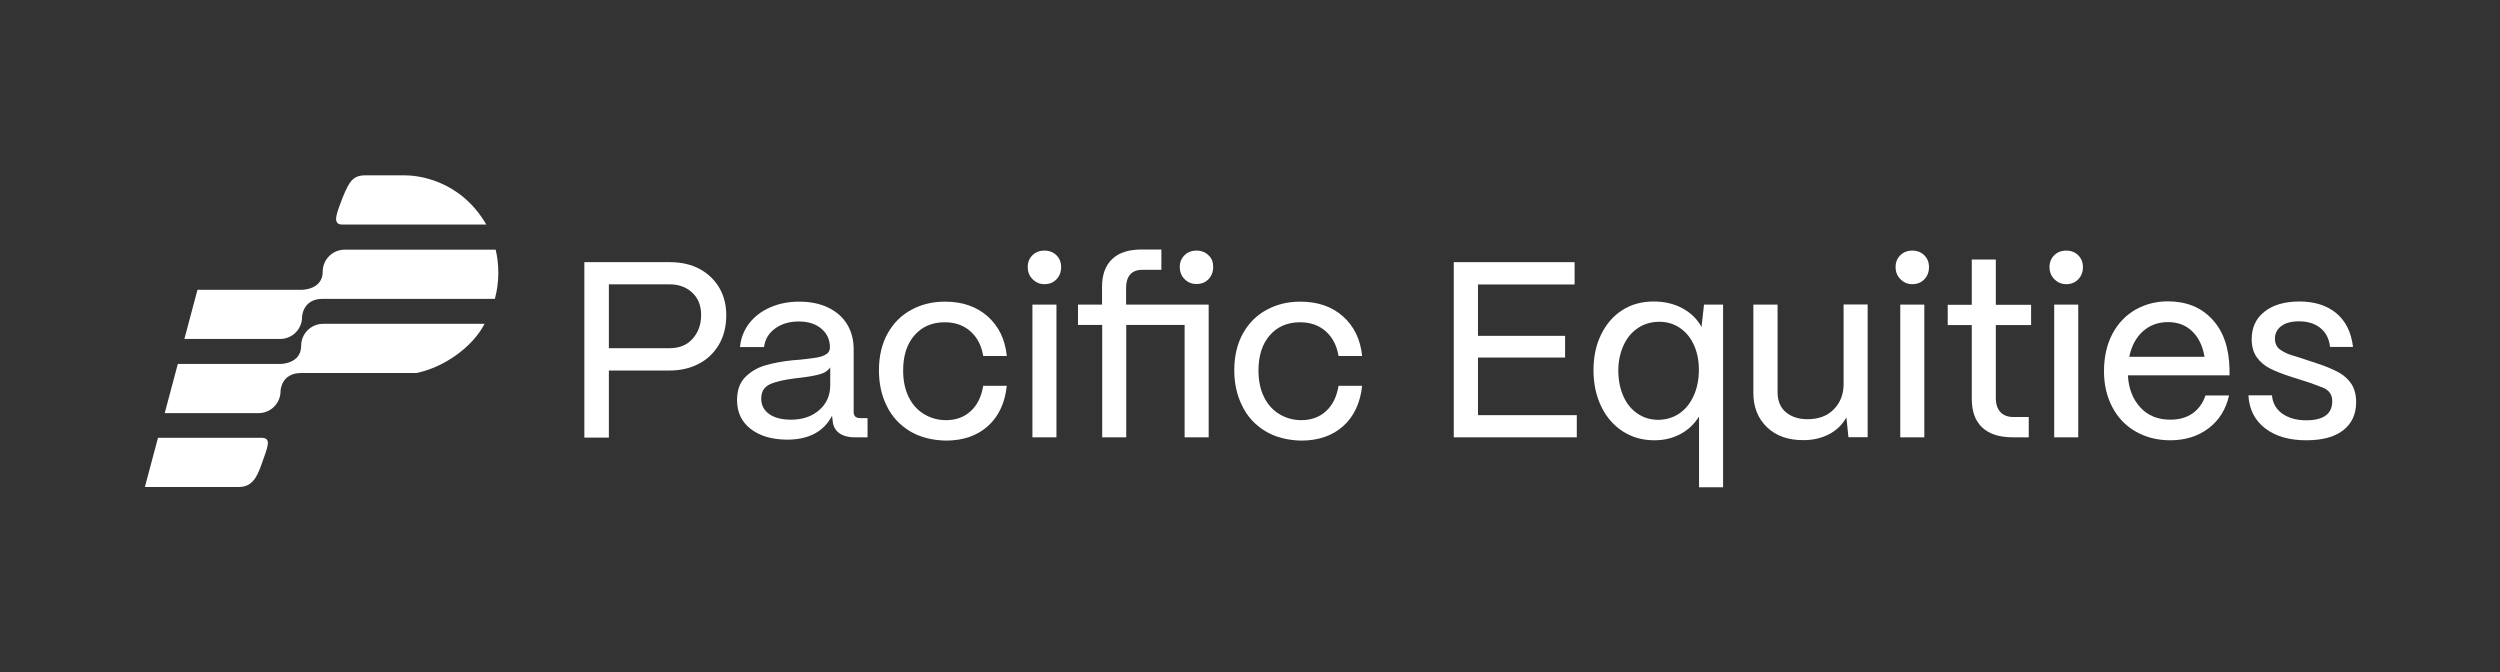
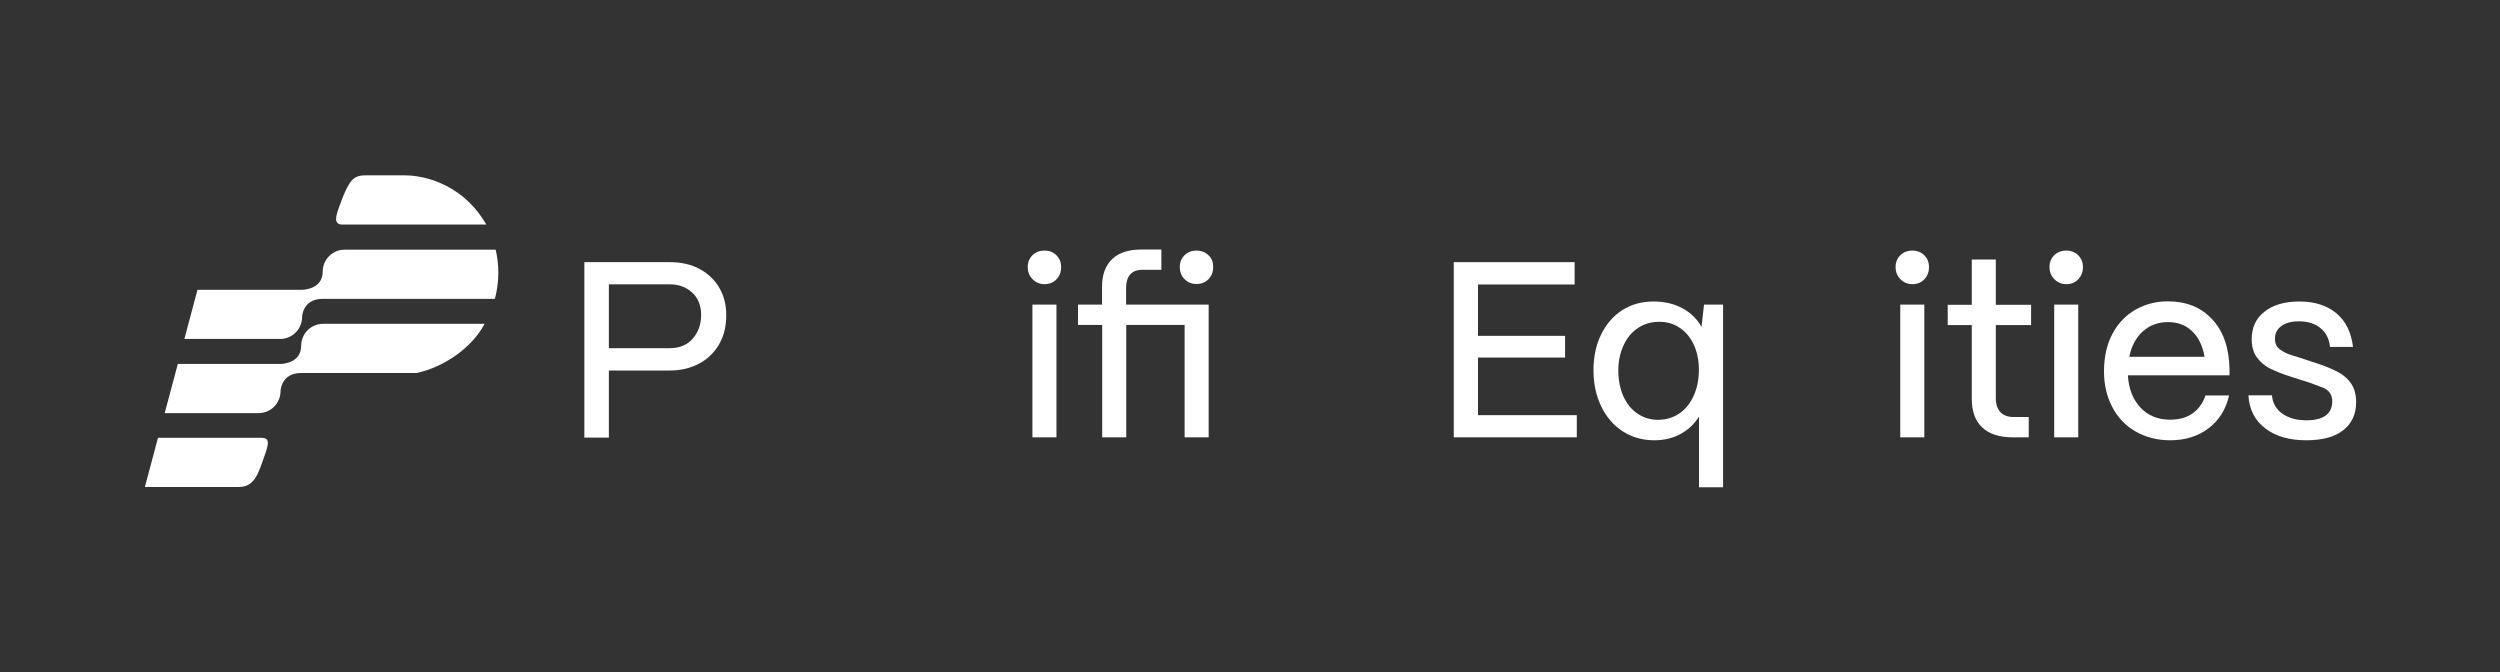
<svg xmlns="http://www.w3.org/2000/svg" width="212" height="57" viewBox="0 0 212 57" fill="none">
  <rect x="0" y="0" width="212" height="57" fill="#333333" stroke="none" />
  <path d="M49.553 37.085V22.231H56.795C57.788 22.231 58.635 22.43 59.363 22.827C60.078 23.224 60.634 23.767 61.018 24.442C61.402 25.117 61.587 25.872 61.587 26.719C61.587 27.698 61.375 28.533 60.952 29.247C60.528 29.949 59.959 30.492 59.231 30.863C58.516 31.233 57.695 31.419 56.795 31.419H51.632V37.111H49.553V37.085ZM56.782 29.526C57.616 29.526 58.264 29.261 58.741 28.718C59.218 28.175 59.456 27.513 59.456 26.706C59.456 25.911 59.204 25.289 58.701 24.812C58.198 24.349 57.563 24.111 56.782 24.111H51.632V29.526H56.782Z" fill="white" />
-   <path d="M63.653 36.37C62.885 35.774 62.501 34.953 62.501 33.934C62.501 33.113 62.726 32.465 63.176 32.001C63.626 31.538 64.195 31.194 64.857 30.995C65.532 30.796 66.327 30.637 67.267 30.545C67.518 30.518 67.704 30.505 67.796 30.505C68.458 30.439 68.948 30.373 69.266 30.32C69.584 30.267 69.848 30.174 70.06 30.042C70.272 29.909 70.378 29.711 70.378 29.459C70.378 28.811 70.139 28.281 69.65 27.871C69.16 27.46 68.524 27.262 67.73 27.262C66.936 27.262 66.274 27.46 65.731 27.857C65.188 28.255 64.871 28.771 64.791 29.433H62.752C62.819 28.678 63.083 28.016 63.52 27.434C63.97 26.851 64.566 26.388 65.307 26.07C66.049 25.739 66.87 25.58 67.783 25.58C68.723 25.58 69.531 25.752 70.232 26.083C70.934 26.428 71.463 26.891 71.834 27.5C72.205 28.109 72.39 28.811 72.39 29.605V34.927C72.39 35.284 72.575 35.456 72.959 35.456H73.568V37.085H72.509C71.913 37.085 71.45 36.952 71.132 36.701C70.801 36.449 70.629 36.079 70.603 35.602C70.576 35.456 70.563 35.337 70.563 35.245C69.862 36.608 68.577 37.283 66.724 37.283C65.44 37.27 64.42 36.966 63.653 36.37ZM69.464 34.781C70.087 34.239 70.404 33.537 70.404 32.663V31.154C70.206 31.445 69.875 31.657 69.425 31.763C68.975 31.882 68.313 31.988 67.452 32.081C66.499 32.2 65.784 32.359 65.294 32.584C64.804 32.809 64.553 33.206 64.553 33.802C64.553 34.358 64.778 34.794 65.228 35.112C65.678 35.43 66.3 35.589 67.068 35.589C68.048 35.589 68.842 35.324 69.464 34.781Z" fill="white" />
-   <path d="M77.143 36.555C76.282 36.026 75.633 35.324 75.197 34.424C74.746 33.524 74.535 32.517 74.535 31.405C74.535 30.187 74.786 29.142 75.276 28.268C75.766 27.394 76.441 26.719 77.288 26.269C78.136 25.805 79.089 25.58 80.135 25.58C81.604 25.58 82.809 25.991 83.749 26.825C84.689 27.659 85.232 28.771 85.377 30.187H83.378C83.233 29.314 82.875 28.612 82.293 28.096C81.71 27.579 80.982 27.328 80.108 27.328C79.049 27.328 78.189 27.698 77.553 28.427C76.904 29.168 76.587 30.161 76.587 31.419C76.587 32.292 76.746 33.047 77.063 33.682C77.381 34.318 77.818 34.794 78.374 35.126C78.93 35.456 79.539 35.629 80.214 35.629C81.061 35.629 81.763 35.377 82.319 34.861C82.875 34.358 83.219 33.643 83.378 32.716H85.377C85.218 34.172 84.689 35.311 83.775 36.132C82.862 36.952 81.67 37.363 80.201 37.363C79.023 37.336 78.003 37.072 77.143 36.555Z" fill="white" />
  <path d="M87.562 23.674C87.284 23.396 87.151 23.052 87.151 22.641C87.151 22.244 87.284 21.913 87.549 21.648C87.813 21.384 88.157 21.251 88.568 21.251C88.978 21.251 89.323 21.384 89.587 21.648C89.852 21.913 89.984 22.244 89.984 22.655C89.984 23.065 89.852 23.409 89.587 23.687C89.323 23.965 88.978 24.098 88.568 24.098C88.171 24.098 87.84 23.952 87.562 23.674ZM89.587 37.085H87.549V25.832H89.587V37.085Z" fill="white" />
  <path d="M95.492 25.832V24.389C95.492 23.912 95.611 23.542 95.836 23.277C96.074 23.012 96.418 22.88 96.868 22.88H98.484V21.159H96.802C95.717 21.159 94.883 21.423 94.313 21.966C93.744 22.509 93.453 23.29 93.453 24.323V25.832H91.414V27.553H93.466V37.085H95.505V27.553H100.456V37.085H102.495V25.832H95.492Z" fill="white" />
  <path d="M102.482 21.648C102.217 21.384 101.873 21.251 101.462 21.251C101.052 21.251 100.708 21.384 100.443 21.648C100.178 21.913 100.046 22.244 100.046 22.641C100.046 23.052 100.178 23.396 100.456 23.674C100.734 23.952 101.065 24.084 101.462 24.084C101.873 24.084 102.217 23.952 102.482 23.674C102.747 23.396 102.879 23.052 102.879 22.641C102.879 22.231 102.76 21.9 102.482 21.648Z" fill="white" />
-   <path d="M107.287 36.555C106.427 36.026 105.778 35.324 105.341 34.424C104.891 33.524 104.666 32.517 104.666 31.405C104.666 30.187 104.918 29.142 105.407 28.268C105.897 27.394 106.572 26.719 107.42 26.269C108.267 25.805 109.22 25.58 110.266 25.58C111.736 25.58 112.94 25.991 113.88 26.825C114.82 27.659 115.363 28.771 115.509 30.187H113.51C113.364 29.314 113.006 28.612 112.424 28.096C111.841 27.579 111.113 27.328 110.24 27.328C109.18 27.328 108.32 27.698 107.684 28.427C107.036 29.168 106.718 30.161 106.718 31.419C106.718 32.292 106.877 33.047 107.195 33.682C107.512 34.318 107.949 34.794 108.505 35.126C109.061 35.456 109.67 35.629 110.345 35.629C111.193 35.629 111.894 35.377 112.45 34.861C113.006 34.358 113.351 33.643 113.51 32.716H115.509C115.35 34.172 114.82 35.311 113.907 36.132C112.993 36.952 111.802 37.363 110.332 37.363C109.167 37.336 108.148 37.072 107.287 36.555Z" fill="white" />
  <path d="M133.725 37.085H123.28V22.231H133.527V24.124H125.332V28.48H132.719V30.32H125.332V35.205H133.712V37.085H133.725Z" fill="white" />
  <path d="M144.065 35.337C143.681 35.959 143.164 36.449 142.502 36.807C141.84 37.164 141.099 37.336 140.292 37.336C139.285 37.336 138.398 37.085 137.617 36.582C136.836 36.079 136.227 35.377 135.79 34.477C135.353 33.577 135.128 32.544 135.128 31.392C135.128 30.267 135.34 29.247 135.777 28.36C136.214 27.474 136.81 26.785 137.578 26.295C138.345 25.805 139.232 25.567 140.225 25.567C141.126 25.567 141.946 25.752 142.661 26.136C143.376 26.52 143.919 27.05 144.29 27.725L144.501 25.832H146.117V41.321H144.078V35.337H144.065ZM142.41 35.059C142.939 34.702 143.336 34.199 143.628 33.55C143.919 32.901 144.065 32.173 144.065 31.352C144.065 30.558 143.919 29.857 143.641 29.247C143.363 28.639 142.966 28.149 142.449 27.804C141.946 27.46 141.364 27.288 140.715 27.288C140.04 27.288 139.431 27.46 138.915 27.804C138.385 28.149 137.975 28.639 137.683 29.274C137.392 29.909 137.233 30.611 137.233 31.405C137.233 32.226 137.379 32.954 137.657 33.59C137.935 34.225 138.345 34.728 138.862 35.072C139.378 35.43 139.974 35.602 140.636 35.602C141.298 35.589 141.893 35.417 142.41 35.059Z" fill="white" />
-   <path d="M149.837 36.224C149.069 35.483 148.685 34.517 148.685 33.325V25.832H150.737V33.232C150.737 33.974 150.962 34.543 151.425 34.94C151.889 35.337 152.498 35.549 153.266 35.549C154.219 35.549 154.96 35.271 155.503 34.715C156.046 34.159 156.324 33.471 156.337 32.637V25.819H158.376V37.072H156.747L156.575 35.39C156.231 36.013 155.741 36.489 155.106 36.82C154.47 37.151 153.756 37.323 152.961 37.323C151.651 37.336 150.605 36.966 149.837 36.224Z" fill="white" />
  <path d="M161.156 23.674C160.878 23.396 160.746 23.052 160.746 22.641C160.746 22.244 160.878 21.913 161.143 21.648C161.408 21.384 161.752 21.251 162.162 21.251C162.573 21.251 162.917 21.384 163.182 21.648C163.446 21.913 163.579 22.244 163.579 22.655C163.579 23.065 163.446 23.409 163.182 23.687C162.917 23.965 162.573 24.098 162.162 24.098C161.765 24.098 161.434 23.952 161.156 23.674ZM163.182 37.085H161.143V25.832H163.182V37.085Z" fill="white" />
  <path d="M170.701 37.085C169.549 37.085 168.689 36.807 168.093 36.251C167.497 35.695 167.206 34.874 167.206 33.802V27.566H165.167V25.845H167.206V22.006H169.245V25.845H172.237V27.566H169.245V33.735C169.245 34.278 169.377 34.675 169.642 34.953C169.907 35.231 170.277 35.364 170.78 35.364H172.038V37.085H170.701Z" fill="white" />
  <path d="M174.209 23.674C173.931 23.396 173.799 23.052 173.799 22.641C173.799 22.244 173.931 21.913 174.196 21.648C174.461 21.384 174.805 21.251 175.215 21.251C175.626 21.251 175.97 21.384 176.235 21.648C176.5 21.913 176.632 22.244 176.632 22.655C176.632 23.065 176.5 23.409 176.235 23.687C175.97 23.965 175.626 24.098 175.215 24.098C174.818 24.098 174.487 23.952 174.209 23.674ZM176.235 37.085H174.196V25.832H176.235V37.085Z" fill="white" />
  <path d="M181.107 36.595C180.246 36.105 179.584 35.404 179.121 34.517C178.658 33.63 178.419 32.623 178.419 31.498C178.419 30.267 178.658 29.208 179.134 28.308C179.611 27.407 180.273 26.732 181.094 26.256C181.928 25.792 182.828 25.554 183.821 25.554C185.396 25.554 186.654 26.057 187.594 27.076C188.547 28.096 189.024 29.499 189.063 31.299V31.829H180.445C180.511 32.968 180.869 33.868 181.504 34.556C182.14 35.245 182.987 35.589 184.033 35.589C184.787 35.589 185.41 35.417 185.926 35.059C186.429 34.702 186.8 34.199 187.025 33.537H189.024C188.759 34.715 188.176 35.642 187.289 36.317C186.402 36.992 185.317 37.336 184.033 37.336C182.947 37.336 181.967 37.085 181.107 36.595ZM186.945 30.254C186.786 29.34 186.442 28.612 185.899 28.096C185.357 27.566 184.668 27.315 183.834 27.315C183 27.315 182.298 27.579 181.716 28.096C181.133 28.625 180.749 29.34 180.564 30.254H186.945Z" fill="white" />
  <path d="M192.095 36.33C191.208 35.655 190.731 34.715 190.665 33.524H192.664C192.717 34.185 193.022 34.715 193.551 35.086C194.094 35.456 194.756 35.642 195.563 35.642C197.033 35.642 197.774 35.099 197.774 34.027C197.774 33.722 197.695 33.471 197.549 33.285C197.404 33.1 197.218 32.968 196.993 32.875C196.768 32.782 196.397 32.65 195.894 32.465L194.319 31.961C193.564 31.723 192.969 31.485 192.518 31.26C192.068 31.035 191.684 30.717 191.393 30.32C191.102 29.923 190.943 29.406 190.943 28.771C190.943 27.778 191.301 26.997 192.029 26.428C192.744 25.858 193.736 25.567 194.994 25.567C196.278 25.567 197.324 25.898 198.118 26.56C198.913 27.222 199.389 28.175 199.535 29.42H197.589C197.509 28.718 197.231 28.175 196.755 27.804C196.292 27.434 195.683 27.248 194.954 27.248C194.319 27.248 193.816 27.381 193.458 27.646C193.101 27.91 192.916 28.268 192.916 28.718C192.916 29.128 193.061 29.433 193.353 29.645C193.644 29.843 193.948 30.002 194.292 30.108C194.623 30.214 194.835 30.28 194.941 30.307L196.424 30.796C197.205 31.048 197.827 31.313 198.317 31.578C198.794 31.842 199.164 32.187 199.416 32.584C199.667 32.981 199.8 33.497 199.8 34.106C199.8 35.126 199.429 35.92 198.701 36.489C197.973 37.058 196.927 37.336 195.577 37.336C194.134 37.336 192.982 37.005 192.095 36.33Z" fill="white" />
  <path d="M34.381 14.87H30.953C29.933 14.87 29.615 15.4 29.073 16.71C28.675 17.822 28.053 19.04 29.006 19.04H41.239C38.962 15.135 35.215 14.87 34.381 14.87Z" fill="white" />
  <path d="M22.148 39.455C21.751 40.593 21.288 41.295 20.269 41.295H12.286L13.398 37.124H22.148C23.102 37.124 22.678 37.932 22.148 39.455Z" fill="white" />
  <path d="M42.033 21.172H29.232C28.199 21.172 27.365 22.006 27.365 23.038C27.365 24.574 25.617 24.574 25.617 24.574H16.747L15.635 28.744H23.751C24.783 28.744 25.617 27.91 25.617 26.878C25.617 26.878 25.644 25.342 27.365 25.342H41.967C42.153 24.64 42.258 23.886 42.258 23.131C42.258 22.443 42.179 21.794 42.033 21.172Z" fill="white" />
  <path d="M25.538 29.327C25.538 30.863 23.79 30.863 23.79 30.863H15.079L13.967 35.033H21.924C22.956 35.033 23.79 34.199 23.79 33.166C23.79 33.166 23.817 31.631 25.538 31.631H35.308C37.651 31.154 40.061 29.446 41.093 27.46H27.404C26.372 27.46 25.538 28.294 25.538 29.327Z" fill="white" />
</svg>